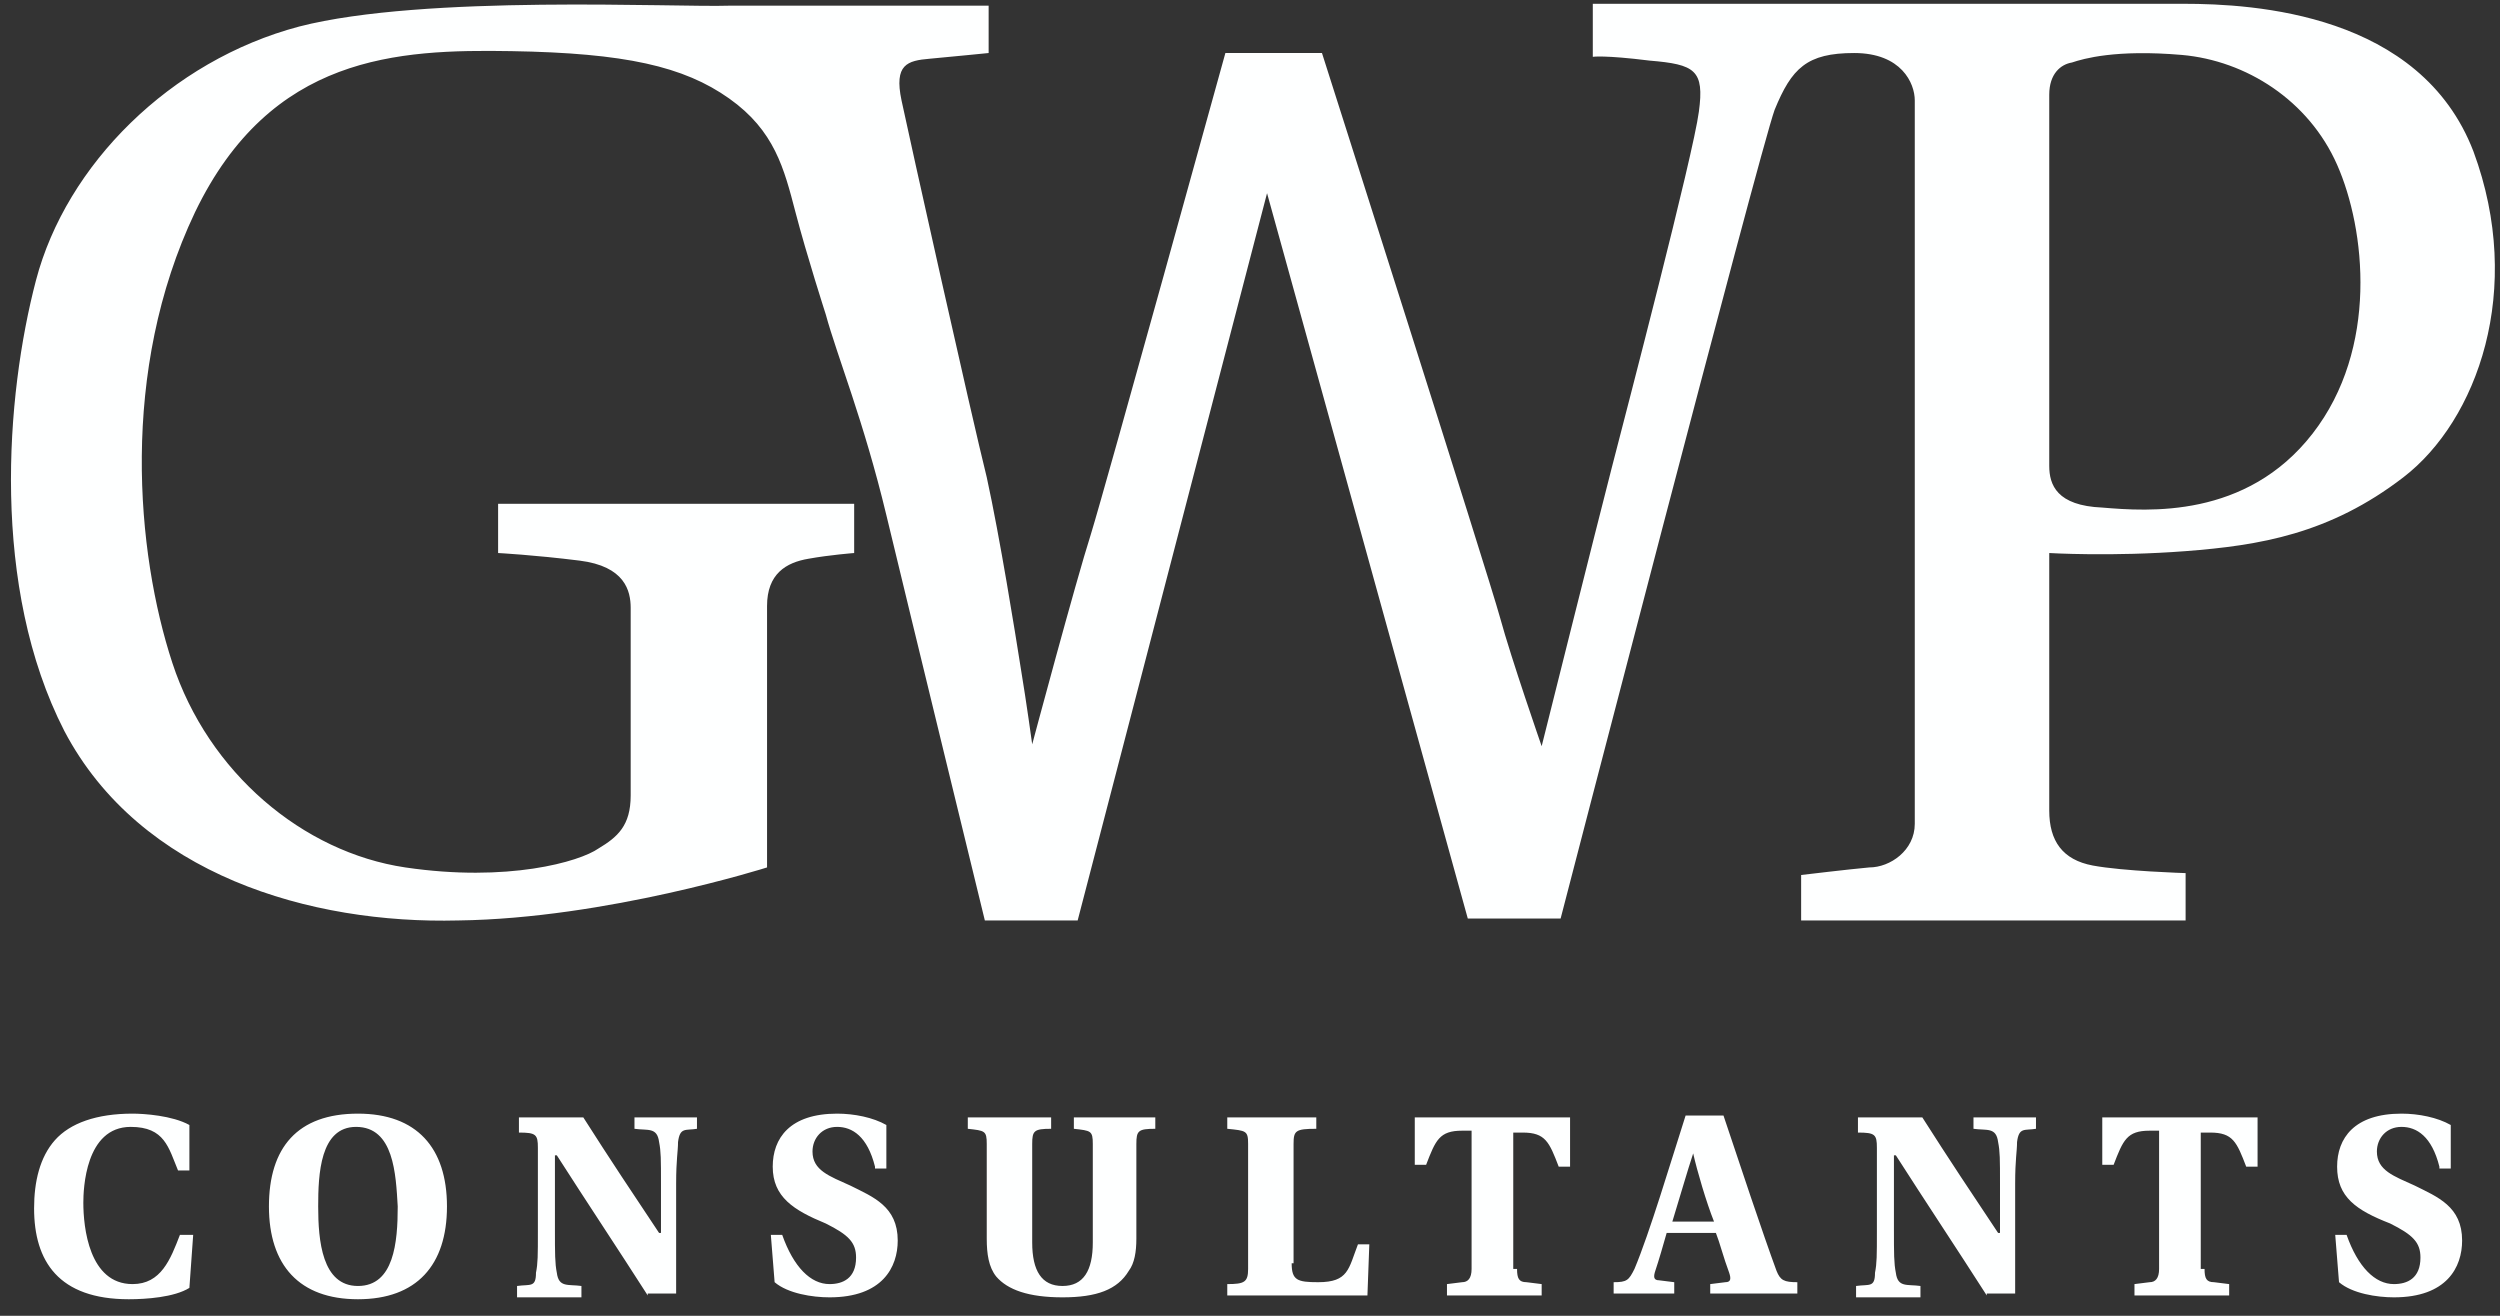
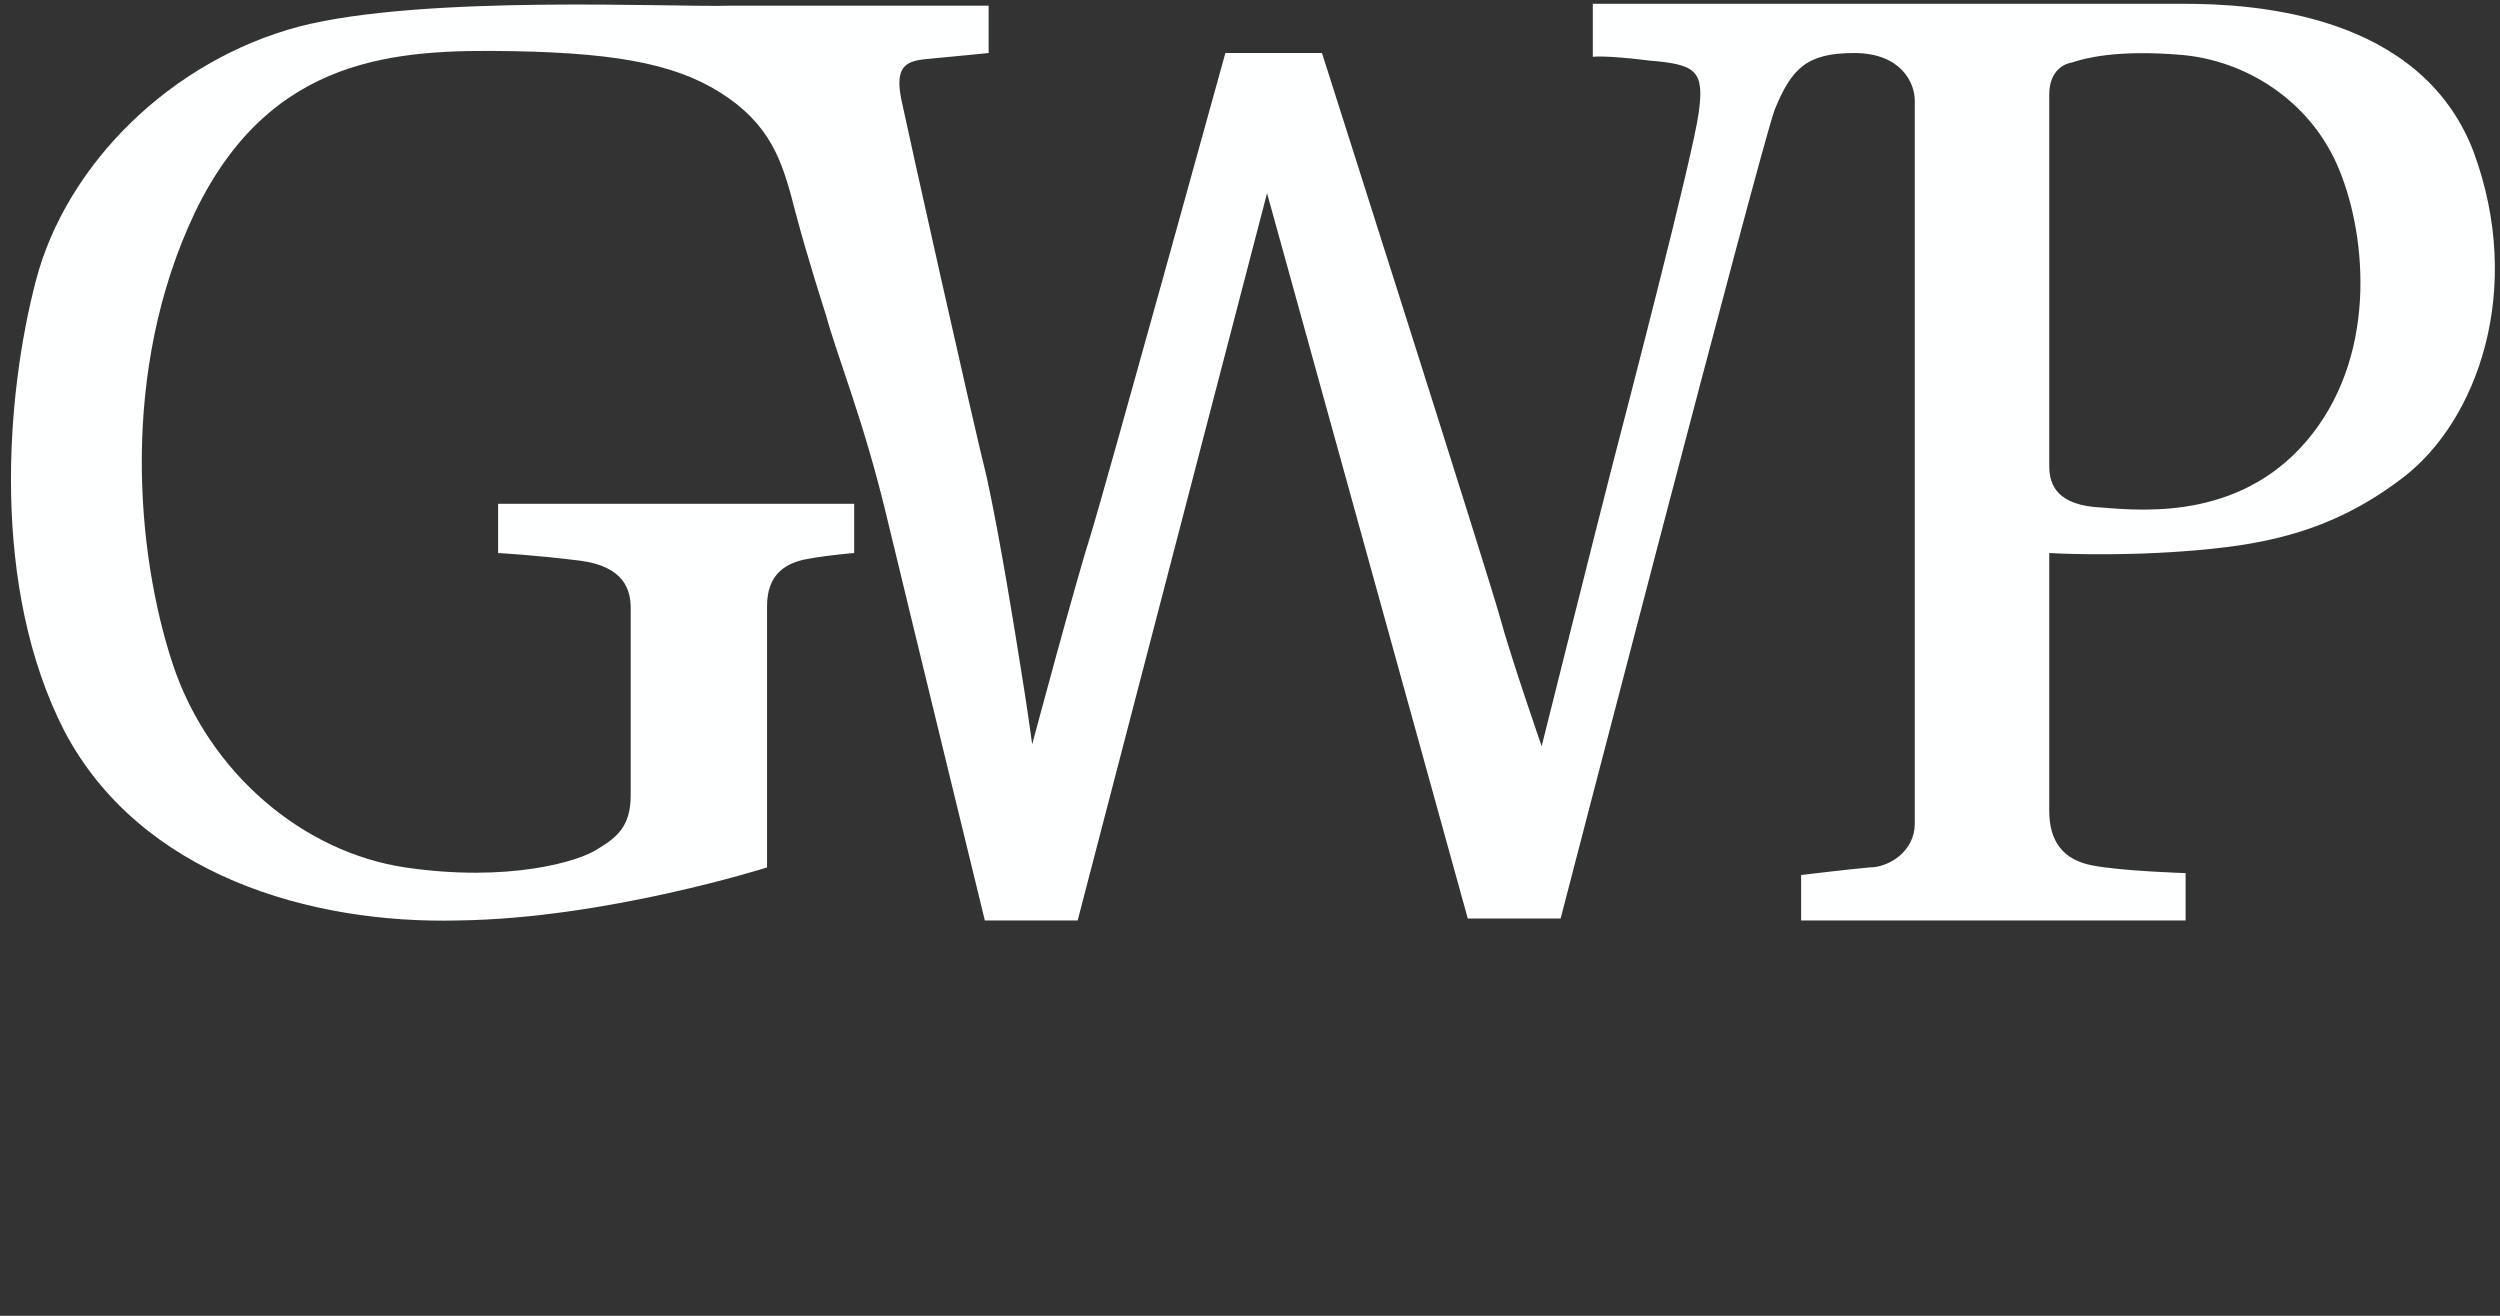
<svg xmlns="http://www.w3.org/2000/svg" width="209" height="110" viewBox="0 0 209 110" fill="none">
  <rect x="0" y="0" width="209" height="110" fill="#333333" stroke="none" />
  <path fill-rule="evenodd" clip-rule="evenodd" d="M60.958 0.475H82.65V4.433C82.65 4.433 79.483 4.75 77.742 4.908C75.842 5.067 74.733 5.383 75.367 8.392C76 11.4 81.225 34.833 82.492 39.9C83.6 44.967 84.867 52.883 85.342 55.892C85.817 58.742 86.292 62.225 86.292 62.225C86.292 62.225 89.933 48.608 91.2 44.65C92.467 40.533 102.442 4.433 102.442 4.433H110.517C110.517 4.433 124.45 48.133 125.4 51.617C126.35 55.1 128.883 62.383 128.883 62.383C128.883 62.383 133.475 44.017 134.742 39.108C136.008 34.2 141.55 12.983 142.025 9.342C142.5 5.858 141.708 5.383 137.908 5.067C134.108 4.592 133.158 4.75 133.158 4.75V0.317H182.558C188.417 0.317 202.35 1.108 206.783 12.667C211.058 24.225 207.1 35.15 200.925 39.9C194.75 44.65 188.892 45.6 182.717 46.075C176.542 46.55 171.317 46.233 171.317 46.233V67.767C171.317 70.3 172.425 71.883 174.958 72.358C177.492 72.833 182.717 72.992 182.717 72.992V76.95H150.575V73.15C150.575 73.15 154.533 72.675 156.275 72.517C158.017 72.517 160.075 71.092 160.075 68.875V8.392C160.075 6.967 158.967 4.433 155.008 4.433C151.05 4.433 149.783 5.7 148.358 9.183C147.092 12.667 130.467 76.792 130.467 76.792H122.708L105.925 16.15L90.092 76.95H82.333C82.333 76.95 76 50.983 74.1 43.067C72.2 35.15 69.983 29.767 69.033 26.283C69.033 26.283 67.45 21.375 66.5 17.733C65.55 14.092 64.758 10.925 60.958 8.233C57.158 5.542 52.25 4.433 42.75 4.275C33.25 4.117 22.642 4.592 16.308 17.733C9.975 31.033 11.4 46.233 14.408 55.417C17.417 64.6 25.333 71.25 33.883 72.517C42.433 73.783 48.45 72.042 50.033 70.933C51.617 69.983 52.725 69.033 52.725 66.5V50.825C52.725 49.4 52.25 47.342 48.45 46.867C44.65 46.392 41.642 46.233 41.642 46.233V42.117H71.408V46.233C71.408 46.233 69.35 46.392 67.608 46.708C65.708 47.025 64.125 47.975 64.125 50.667V72.517C64.125 72.517 50.667 76.792 38.317 76.95C25.967 77.267 11.717 73.15 5.383 61.117C-0.792 49.083 0.475 33.092 3.008 23.433C5.542 13.775 14.25 5.067 25.017 2.217C35.467 -0.475 56.525 0.633 60.958 0.475ZM171.317 7.917V38.95C171.317 40.533 171.95 42.275 175.75 42.433C179.55 42.75 187.783 43.383 193.325 36.258C198.867 29.133 197.758 19.158 195.383 13.775C193.008 8.392 187.783 5.067 182.4 4.592C176.858 4.117 174.167 4.908 173.217 5.225C172.267 5.383 171.317 6.175 171.317 7.917Z" fill="#FEFFFF" />
-   <path d="M16.15 103.233L15.833 107.667C14.567 108.458 12.192 108.617 10.767 108.617C4.908 108.617 2.85 105.45 2.85 101.017C2.85 98.8 3.325 96.742 4.592 95.317C5.858 93.892 8.075 93.1 11.083 93.1C12.033 93.1 14.408 93.258 15.833 94.05V97.85H14.883C14.092 95.95 13.775 94.208 10.925 94.208C7.125 94.208 6.967 99.433 6.967 100.542C6.967 102.6 7.442 107.35 11.083 107.35C13.458 107.35 14.25 105.292 15.042 103.233H16.15ZM29.925 93.1C34.833 93.1 37.367 95.95 37.367 100.858C37.367 105.767 34.833 108.617 29.925 108.617C25.017 108.617 22.483 105.767 22.483 100.858C22.483 95.95 24.858 93.1 29.925 93.1ZM29.767 94.208C26.758 94.208 26.6 98.167 26.6 100.858C26.6 103.708 26.917 107.508 29.925 107.508C32.933 107.508 33.25 103.867 33.25 100.858C33.092 98.167 32.933 94.208 29.767 94.208ZM54.15 108.3C51.617 104.342 49.083 100.542 46.55 96.583H46.392V102.758C46.392 104.817 46.392 105.608 46.55 106.4C46.708 107.667 47.5 107.35 48.608 107.508V108.458H43.225V107.508C44.333 107.35 44.808 107.667 44.808 106.4C44.967 105.608 44.967 104.975 44.967 102.917V95.95C44.967 94.842 44.808 94.683 43.383 94.683V93.417H48.767C50.983 96.9 52.883 99.75 55.1 103.075H55.258V98.958C55.258 96.9 55.258 96.267 55.1 95.475C54.942 94.208 54.15 94.525 53.042 94.367V93.417H58.267V94.367C57.317 94.525 56.842 94.208 56.683 95.475C56.683 96.267 56.525 96.9 56.525 98.958V108.142H54.15V108.3ZM73.15 97.533C72.517 95 71.25 94.208 69.983 94.208C68.717 94.208 67.925 95.158 67.925 96.267C67.925 97.85 69.35 98.325 71.092 99.117C72.992 100.067 75.05 100.858 75.05 103.708C75.05 105.925 73.783 108.458 69.35 108.458C67.925 108.458 65.867 108.142 64.758 107.192L64.442 103.233H65.392C66.342 105.925 67.767 107.35 69.35 107.35C70.458 107.35 71.567 106.875 71.567 105.133C71.567 103.867 70.933 103.233 69.033 102.283C66.342 101.175 64.6 100.067 64.6 97.533C64.6 95.158 66.025 93.1 69.983 93.1C71.408 93.1 72.992 93.417 74.1 94.05V97.692H73.15V97.533ZM96.583 93.417V94.367C95.158 94.367 95 94.525 95 95.633V103.55C95 104.658 94.842 105.608 94.367 106.242C93.417 107.825 91.675 108.458 88.825 108.458C85.975 108.458 84.233 107.825 83.283 106.717C82.65 105.925 82.492 104.817 82.492 103.55V95.633C82.492 94.525 82.333 94.525 80.908 94.367V93.417H87.875V94.367C86.45 94.367 86.292 94.525 86.292 95.633V103.867C86.292 106.242 87.083 107.508 88.825 107.508C90.567 107.508 91.358 106.242 91.358 103.867V95.633C91.358 94.525 91.2 94.525 89.775 94.367V93.417H96.583ZM107.983 105.608C107.983 107.033 108.458 107.192 110.2 107.192C112.733 107.192 112.733 106.083 113.525 104.025H114.475L114.317 108.3H102.6V107.35C104.025 107.35 104.342 107.192 104.342 106.083V95.633C104.342 94.525 104.183 94.525 102.6 94.367V93.417H110.042V94.367C108.3 94.367 108.142 94.525 108.142 95.633V105.608H107.983ZM126.825 106.083C126.825 106.875 126.983 107.192 127.617 107.192L128.883 107.35V108.3H120.967V107.35L122.233 107.192C122.708 107.192 123.025 106.875 123.025 106.083V94.525H122.233C120.333 94.525 120.017 95.317 119.225 97.375H118.275V93.417H131.258V97.533H130.308C129.517 95.475 129.2 94.683 127.3 94.683H126.508V106.083H126.825ZM142.975 108.3V107.35L144.242 107.192C144.717 107.192 144.717 106.875 144.558 106.4C144.083 105.133 143.767 103.867 143.45 103.075H139.333C139.017 104.183 138.7 105.292 138.383 106.242C138.225 106.717 138.225 107.033 138.7 107.033L139.967 107.192V108.142H134.9V107.192C136.008 107.192 136.167 107.033 136.642 106.083C137.908 103.075 139.65 97.217 140.917 93.258H144.083C145.35 97.058 147.408 103.233 148.517 106.242C148.833 107.033 149.15 107.192 150.258 107.192V108.142H142.975V108.3ZM141.55 96.425C141.075 97.85 140.442 100.067 139.808 102.125H143.292C142.658 100.542 141.867 97.85 141.55 96.425ZM166.092 108.3C163.558 104.342 161.025 100.542 158.492 96.583H158.333V102.758C158.333 104.817 158.333 105.608 158.492 106.4C158.65 107.667 159.442 107.35 160.55 107.508V108.458H155.167V107.508C156.275 107.35 156.75 107.667 156.75 106.4C156.908 105.608 156.908 104.975 156.908 102.917V95.95C156.908 94.842 156.75 94.683 155.325 94.683V93.417H160.708C162.925 96.9 164.825 99.75 167.042 103.075H167.2V98.958C167.2 96.9 167.2 96.267 167.042 95.475C166.883 94.208 166.092 94.525 164.983 94.367V93.417H170.208V94.367C169.258 94.525 168.783 94.208 168.625 95.475C168.625 96.267 168.467 96.9 168.467 98.958V108.142H166.092V108.3ZM184.3 106.083C184.3 106.875 184.458 107.192 185.092 107.192L186.358 107.35V108.3H178.442V107.35L179.708 107.192C180.183 107.192 180.5 106.875 180.5 106.083V94.525H179.708C177.808 94.525 177.492 95.317 176.7 97.375H175.75V93.417H188.733V97.533H187.783C186.992 95.475 186.675 94.683 184.775 94.683H183.983V106.083H184.3ZM203.933 97.533C203.3 95 202.033 94.208 200.767 94.208C199.5 94.208 198.708 95.158 198.708 96.267C198.708 97.85 200.133 98.325 201.875 99.117C203.775 100.067 205.833 100.858 205.833 103.708C205.833 105.925 204.567 108.458 200.133 108.458C198.708 108.458 196.65 108.142 195.542 107.192L195.225 103.233H196.175C197.125 105.925 198.55 107.35 200.133 107.35C201.242 107.35 202.35 106.875 202.35 105.133C202.35 103.867 201.717 103.233 199.817 102.283C196.967 101.175 195.383 100.067 195.383 97.533C195.383 95.158 196.808 93.1 200.767 93.1C202.192 93.1 203.775 93.417 204.883 94.05V97.692H203.933V97.533Z" fill="#FEFFFF" />
</svg>